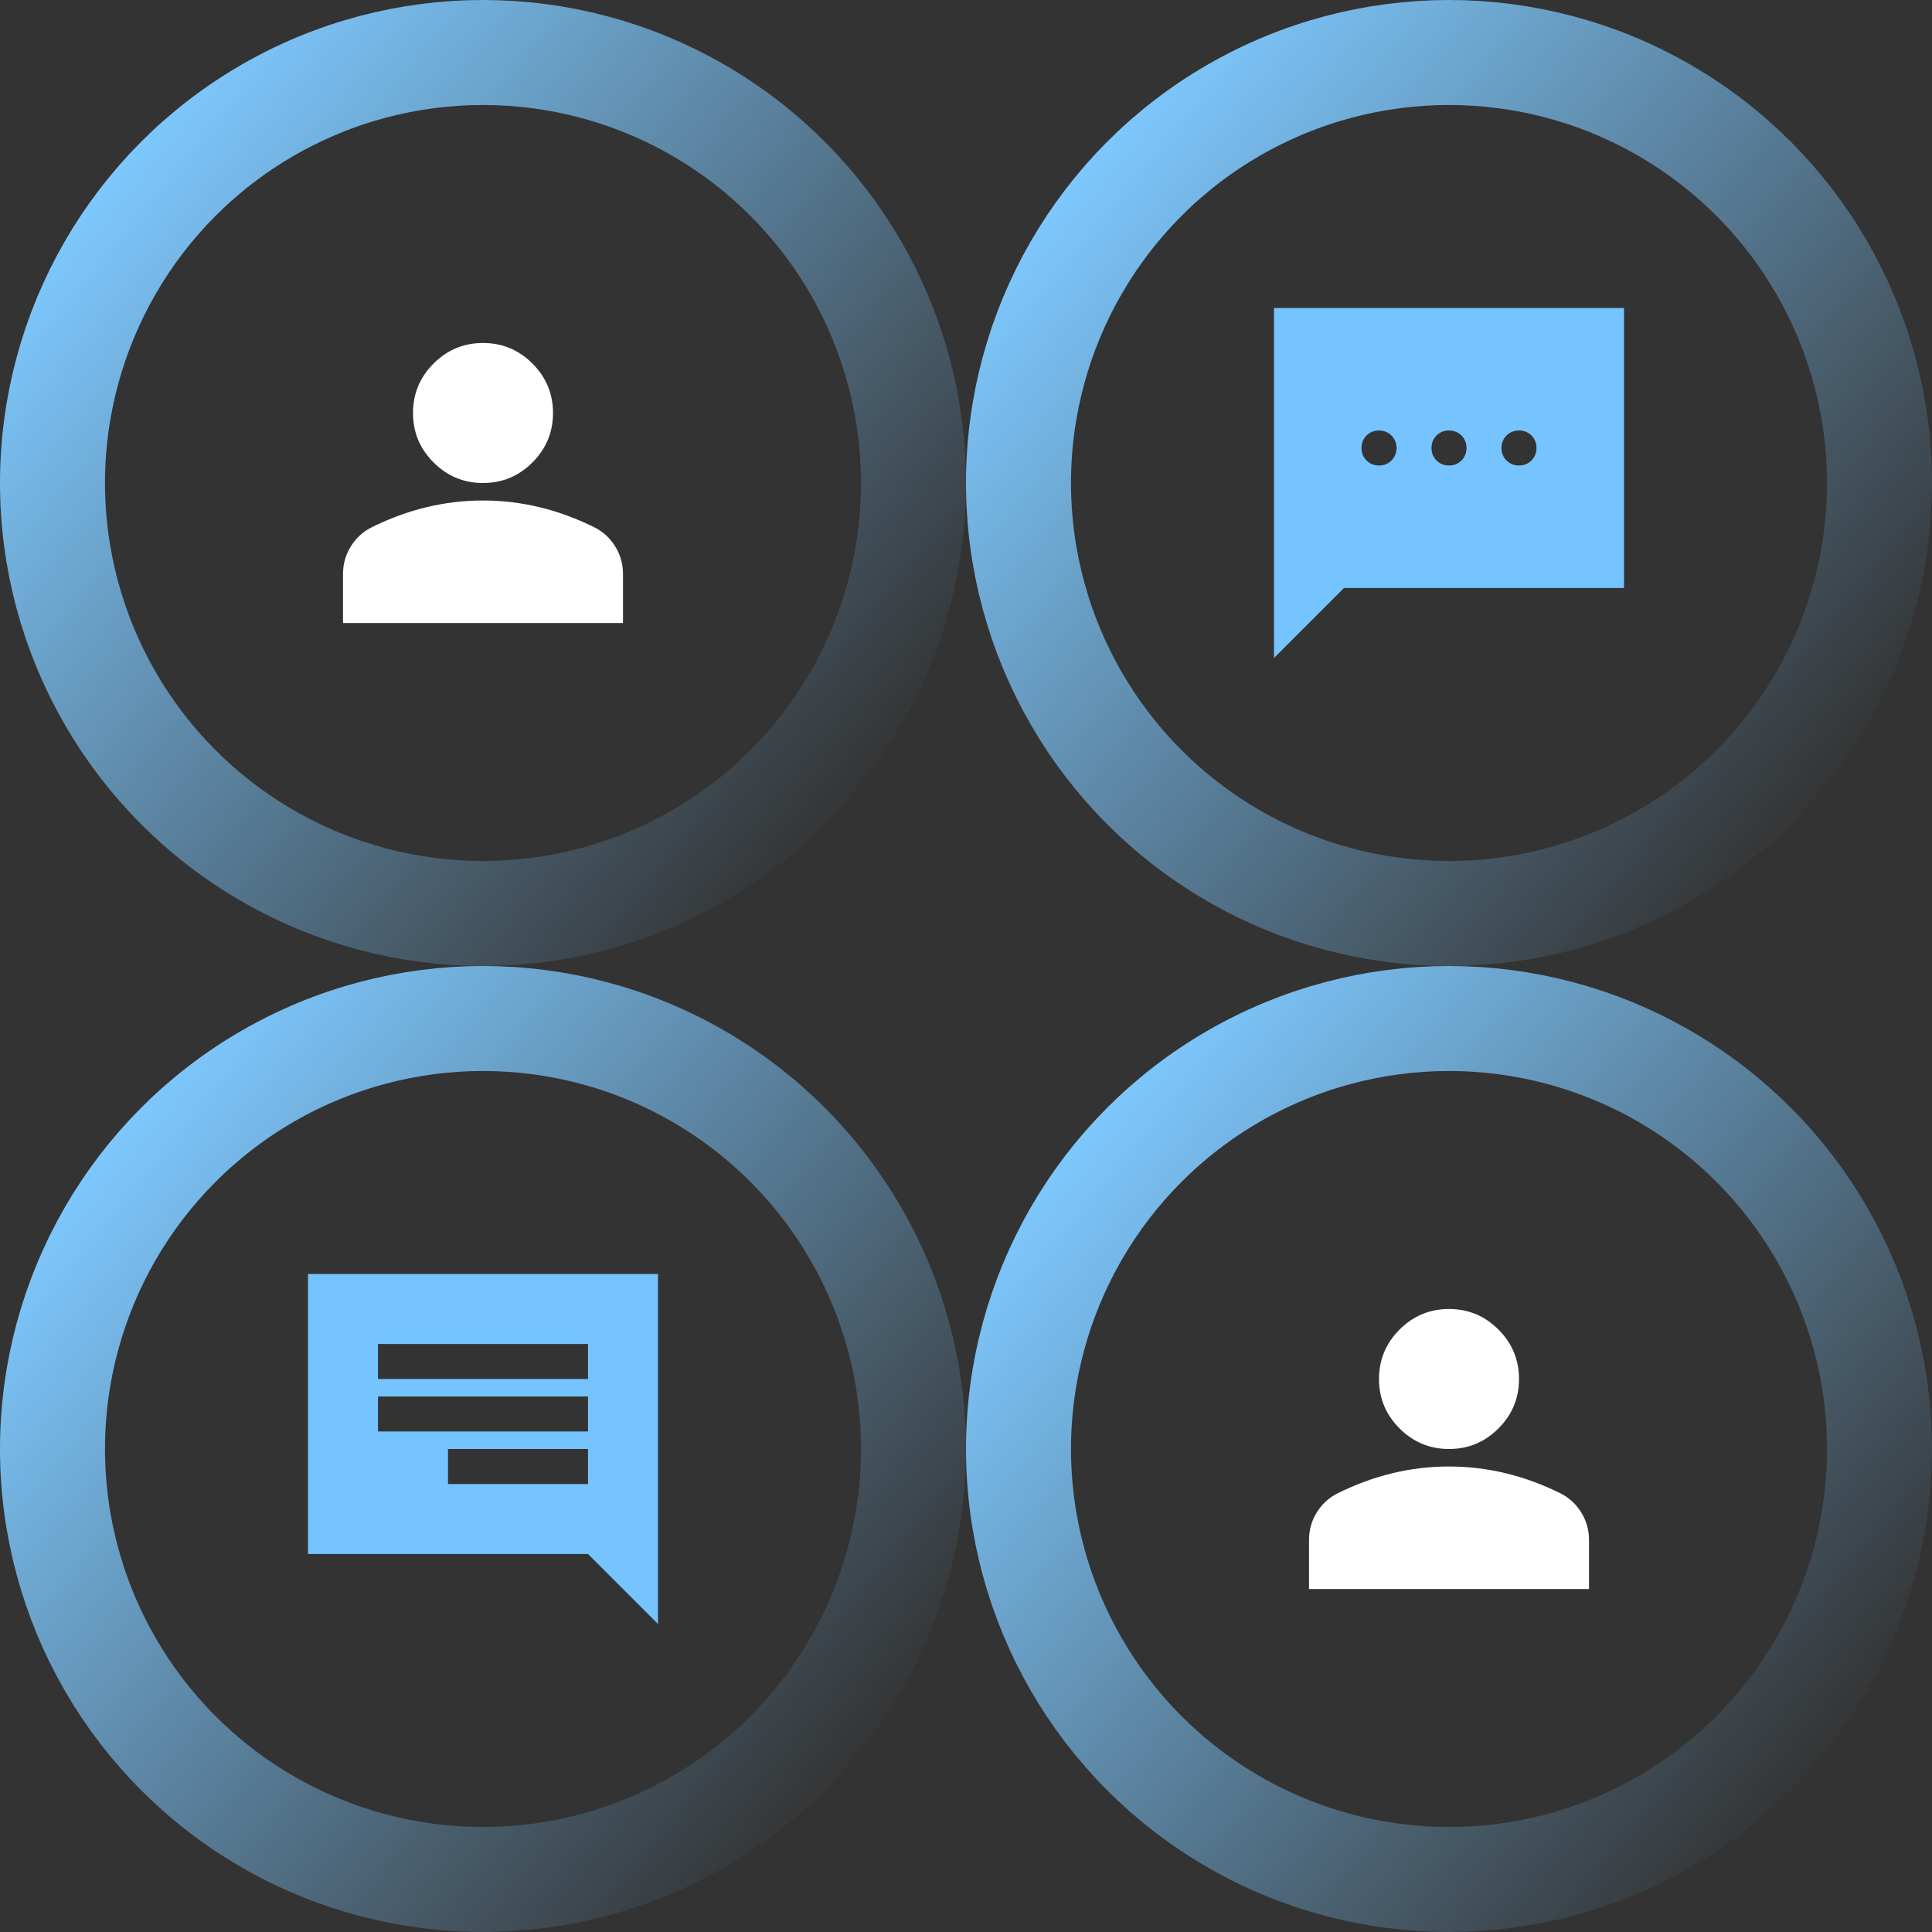
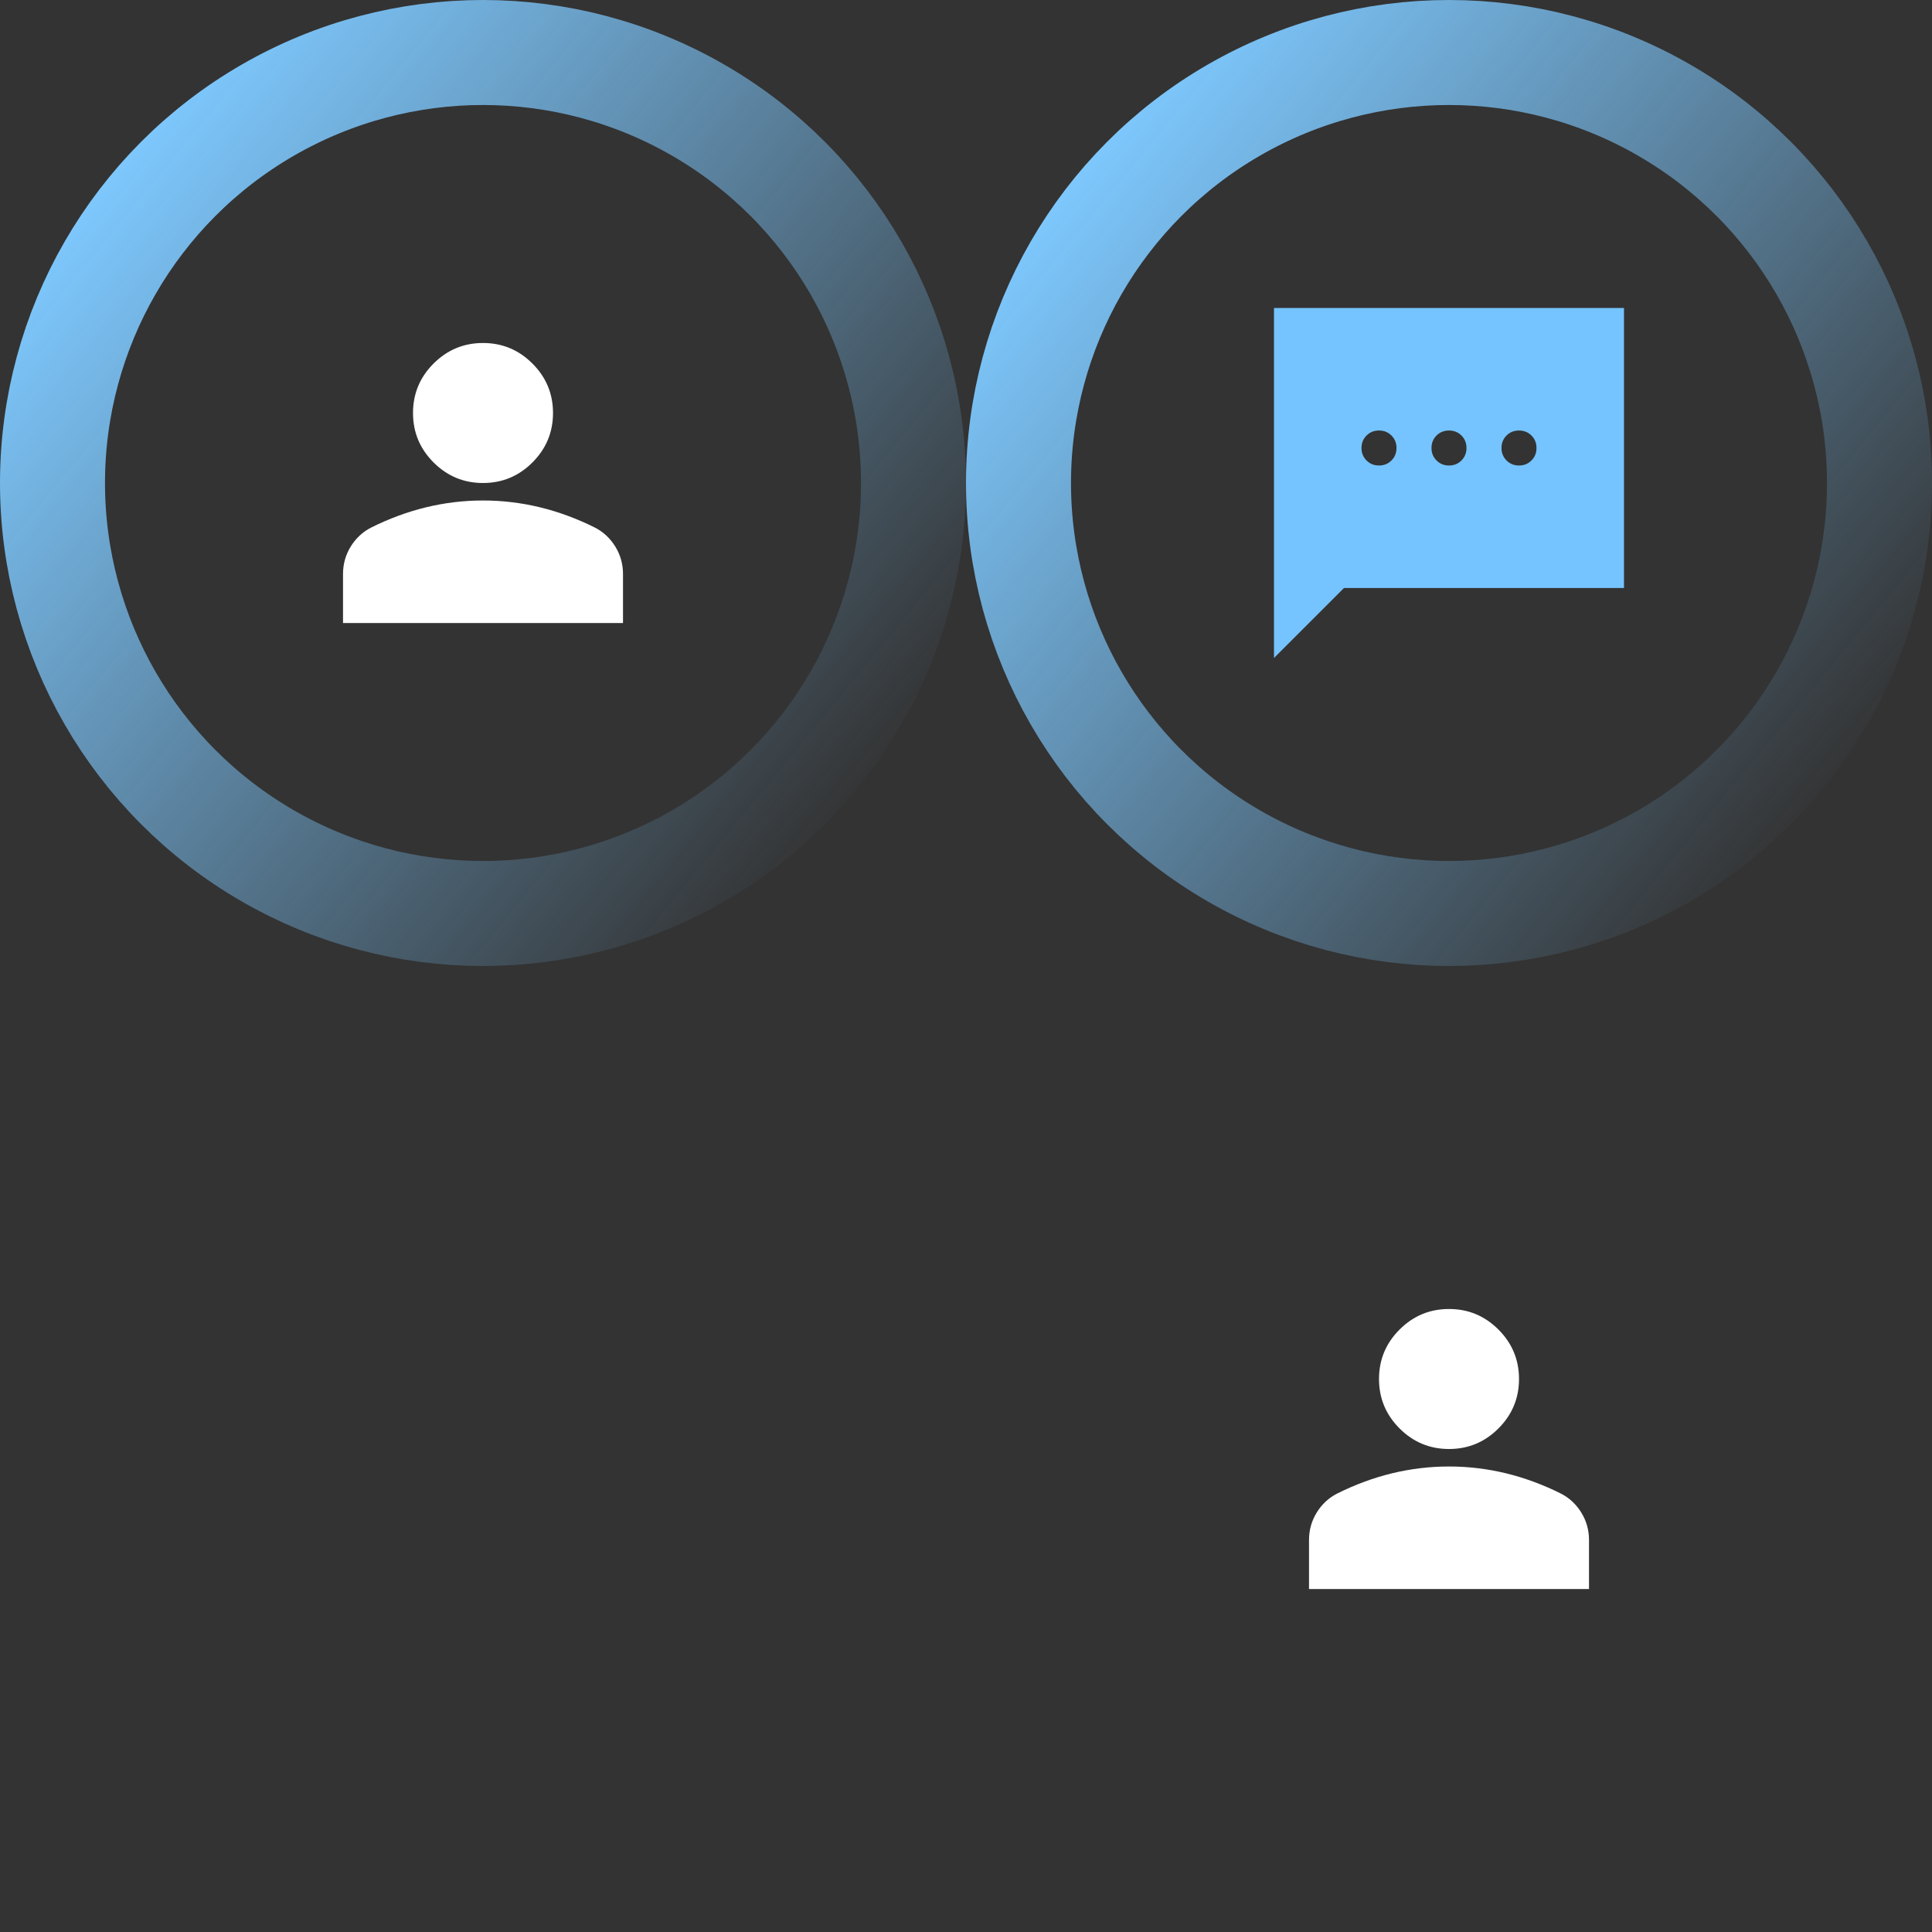
<svg xmlns="http://www.w3.org/2000/svg" width="92" height="92" viewBox="0 0 92 92" fill="none">
  <rect x="0" y="0" width="92" height="92" fill="#333333" stroke="none" />
  <circle cx="23" cy="23" r="20.5" stroke="url(#paint0_linear_10557_8738)" stroke-width="5" />
-   <circle cx="23" cy="69" r="20.5" stroke="url(#paint1_linear_10557_8738)" stroke-width="5" />
-   <circle cx="69" cy="69" r="20.5" stroke="url(#paint2_linear_10557_8738)" stroke-width="5" />
  <circle cx="69" cy="23" r="20.5" stroke="url(#paint3_linear_10557_8738)" stroke-width="5" />
-   <path d="M23 23C22.084 23 21.299 22.674 20.646 22.021C19.993 21.368 19.667 20.583 19.667 19.667C19.667 18.75 19.993 17.965 20.646 17.312C21.299 16.66 22.084 16.333 23 16.333C23.917 16.333 24.702 16.66 25.354 17.312C26.007 17.965 26.334 18.75 26.334 19.667C26.334 20.583 26.007 21.368 25.354 22.021C24.702 22.674 23.917 23 23 23ZM16.334 29.667V27.333C16.334 26.861 16.455 26.427 16.698 26.031C16.941 25.636 17.264 25.333 17.667 25.125C18.528 24.695 19.403 24.372 20.292 24.156C21.181 23.941 22.084 23.833 23 23.833C23.917 23.833 24.82 23.941 25.709 24.156C26.597 24.372 27.472 24.695 28.334 25.125C28.736 25.333 29.059 25.636 29.302 26.031C29.545 26.427 29.667 26.861 29.667 27.333V29.667H16.334Z" fill="white" />
+   <path d="M23 23C22.084 23 21.299 22.674 20.646 22.021C19.993 21.368 19.667 20.583 19.667 19.667C19.667 18.75 19.993 17.965 20.646 17.312C21.299 16.66 22.084 16.333 23 16.333C23.917 16.333 24.702 16.66 25.354 17.312C26.007 17.965 26.334 18.75 26.334 19.667C26.334 20.583 26.007 21.368 25.354 22.021C24.702 22.674 23.917 23 23 23ZM16.334 29.667V27.333C16.334 26.861 16.455 26.427 16.698 26.031C16.941 25.636 17.264 25.333 17.667 25.125C18.528 24.695 19.403 24.372 20.292 24.156C21.181 23.941 22.084 23.833 23 23.833C23.917 23.833 24.82 23.941 25.709 24.156C26.597 24.372 27.472 24.695 28.334 25.125C28.736 25.333 29.059 25.636 29.302 26.031C29.545 26.427 29.667 26.861 29.667 27.333V29.667H16.334" fill="white" />
  <path d="M69 69C68.084 69 67.299 68.674 66.646 68.021C65.993 67.368 65.667 66.583 65.667 65.667C65.667 64.75 65.993 63.965 66.646 63.312C67.299 62.66 68.084 62.333 69 62.333C69.917 62.333 70.702 62.66 71.354 63.312C72.007 63.965 72.334 64.75 72.334 65.667C72.334 66.583 72.007 67.368 71.354 68.021C70.702 68.674 69.917 69 69 69ZM62.334 75.667V73.333C62.334 72.861 62.455 72.427 62.698 72.031C62.941 71.635 63.264 71.333 63.667 71.125C64.528 70.695 65.403 70.372 66.292 70.156C67.181 69.941 68.084 69.833 69 69.833C69.917 69.833 70.82 69.941 71.709 70.156C72.597 70.372 73.472 70.695 74.334 71.125C74.736 71.333 75.059 71.635 75.302 72.031C75.545 72.427 75.667 72.861 75.667 73.333V75.667H62.334Z" fill="white" />
  <path d="M60.666 31.333V14.667H77.333V28H64L60.666 31.333ZM65.666 22.167C65.903 22.167 66.1 22.087 66.26 21.927C66.42 21.767 66.5 21.569 66.5 21.333C66.5 21.097 66.42 20.899 66.26 20.739C66.1 20.58 65.903 20.5 65.666 20.5C65.43 20.5 65.233 20.58 65.073 20.739C64.913 20.899 64.833 21.097 64.833 21.333C64.833 21.569 64.913 21.767 65.073 21.927C65.233 22.087 65.43 22.167 65.666 22.167ZM69 22.167C69.236 22.167 69.434 22.087 69.594 21.927C69.753 21.767 69.833 21.569 69.833 21.333C69.833 21.097 69.753 20.899 69.594 20.739C69.434 20.58 69.236 20.5 69 20.5C68.764 20.5 68.566 20.58 68.406 20.739C68.246 20.899 68.166 21.097 68.166 21.333C68.166 21.569 68.246 21.767 68.406 21.927C68.566 22.087 68.764 22.167 69 22.167ZM72.333 22.167C72.569 22.167 72.767 22.087 72.927 21.927C73.087 21.767 73.166 21.569 73.166 21.333C73.166 21.097 73.087 20.899 72.927 20.739C72.767 20.58 72.569 20.5 72.333 20.5C72.097 20.5 71.899 20.58 71.739 20.739C71.58 20.899 71.5 21.097 71.5 21.333C71.5 21.569 71.58 21.767 71.739 21.927C71.899 22.087 72.097 22.167 72.333 22.167Z" fill="#75C4FF" />
-   <path d="M31.334 77.333V60.667H14.667V74H28L31.334 77.333ZM28 70.667H21.334V69H28V70.667ZM28 68.167H18V66.5H28V68.167ZM28 65.667H18V64H28V65.667Z" fill="#75C4FF" />
  <defs>
    <linearGradient id="paint0_linear_10557_8738" x1="4.5" y1="8.5" x2="41" y2="38.5" gradientUnits="userSpaceOnUse">
      <stop stop-color="#7EC9FF" />
      <stop offset="1" stop-color="#7EC9FF" stop-opacity="0" />
    </linearGradient>
    <linearGradient id="paint1_linear_10557_8738" x1="4.5" y1="54.5" x2="41" y2="84.5" gradientUnits="userSpaceOnUse">
      <stop stop-color="#7EC9FF" />
      <stop offset="1" stop-color="#7EC9FF" stop-opacity="0" />
    </linearGradient>
    <linearGradient id="paint2_linear_10557_8738" x1="50.5" y1="54.5" x2="87" y2="84.5" gradientUnits="userSpaceOnUse">
      <stop stop-color="#7EC9FF" />
      <stop offset="1" stop-color="#7EC9FF" stop-opacity="0" />
    </linearGradient>
    <linearGradient id="paint3_linear_10557_8738" x1="50.5" y1="8.5" x2="87" y2="38.5" gradientUnits="userSpaceOnUse">
      <stop stop-color="#7EC9FF" />
      <stop offset="1" stop-color="#7EC9FF" stop-opacity="0" />
    </linearGradient>
  </defs>
</svg>